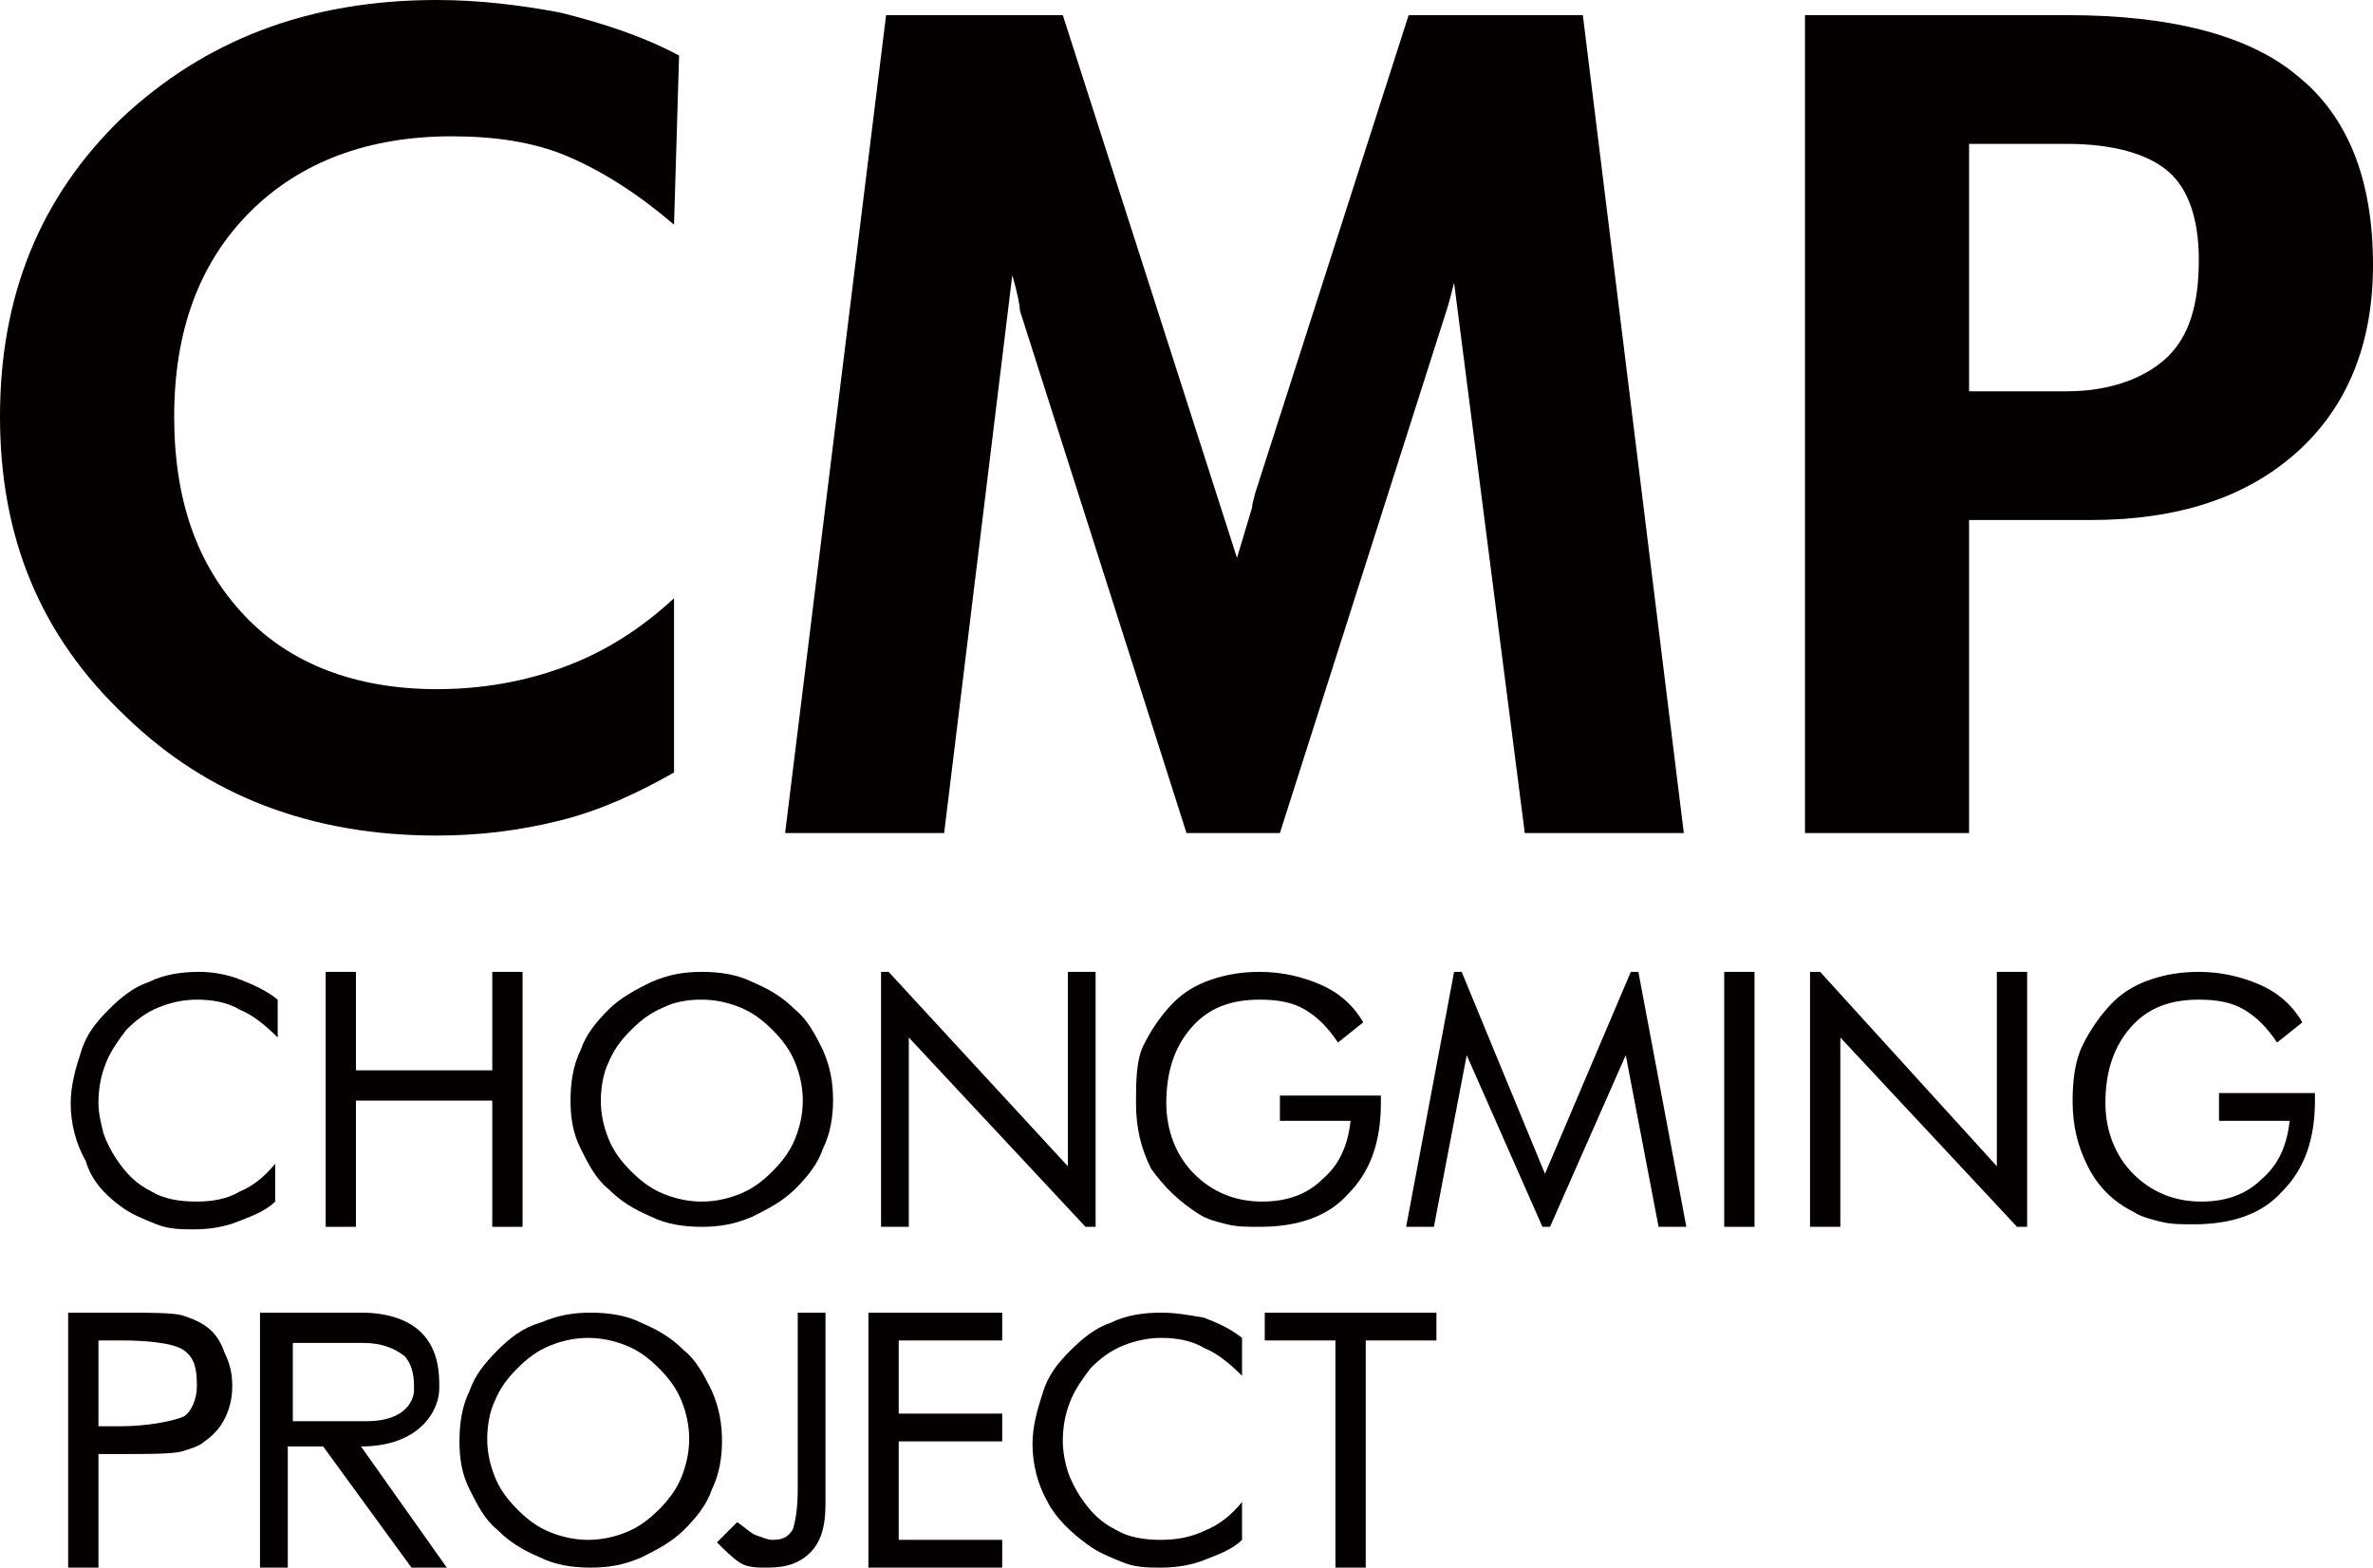
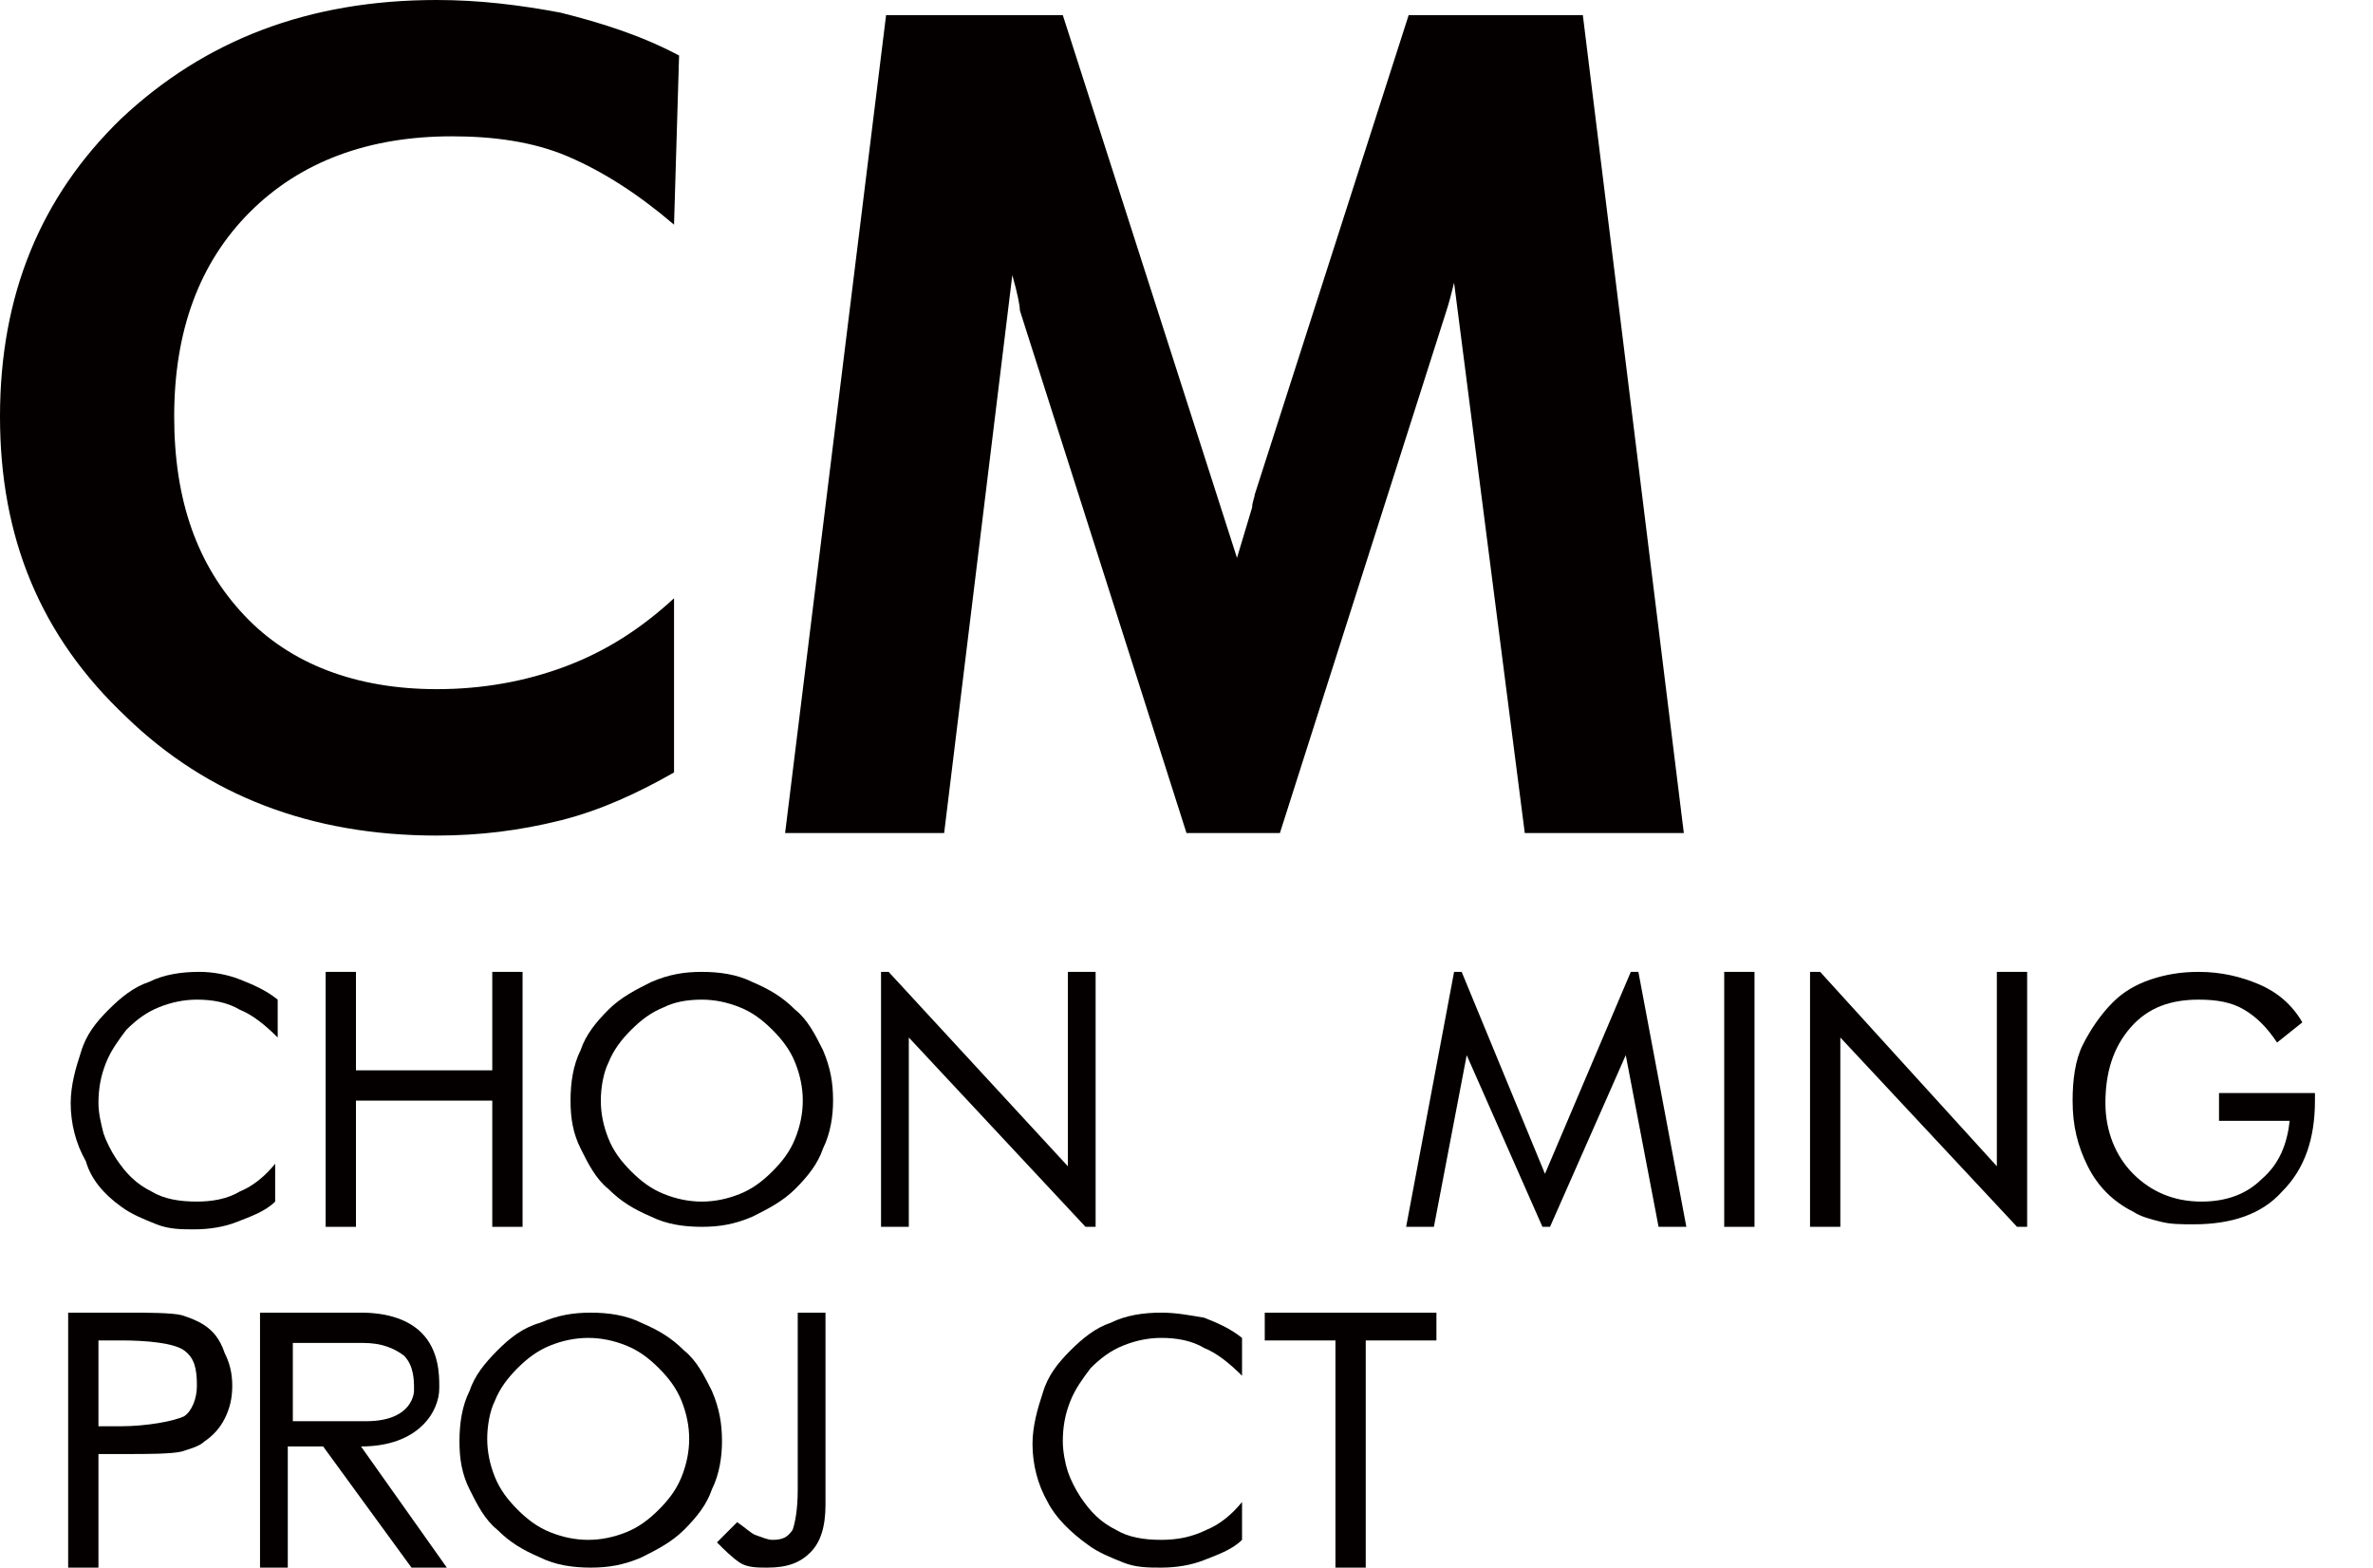
<svg xmlns="http://www.w3.org/2000/svg" version="1.1" id="图层_1" x="0px" y="0px" viewBox="0 0 94 62.1" style="enable-background:new 0 0 94 62.1;" xml:space="preserve">
  <style type="text/css">
	.st0{fill:#040000;}
</style>
  <g>
    <g>
      <g>
        <polygon class="st0" points="14.1,43.6 19.5,43.6 19.5,48.6 20.7,48.6 20.7,38.5 19.5,38.5 19.5,42.4 14.1,42.4 14.1,38.5      12.9,38.5 12.9,48.6 14.1,48.6    " />
        <polygon class="st0" points="36,41.1 43,48.6 43.4,48.6 43.4,38.5 42.3,38.5 42.3,46.2 35.2,38.5 34.9,38.5 34.9,48.6 36,48.6         " />
        <polygon class="st0" points="72.9,41.1 79.9,48.6 80.3,48.6 80.3,38.5 79.1,38.5 79.1,46.2 72.1,38.5 71.7,38.5 71.7,48.6      72.9,48.6    " />
-         <path class="st0" d="M47.5,48.1c0.3,0.2,0.7,0.3,1.1,0.4c0.4,0.1,0.8,0.1,1.3,0.1c1.5,0,2.7-0.4,3.5-1.3c0.9-0.9,1.3-2.1,1.3-3.6     v-0.3h-4v1h2.8c-0.1,0.9-0.4,1.7-1.1,2.3c-0.6,0.6-1.4,0.9-2.4,0.9c-1.1,0-2-0.4-2.7-1.1c-0.7-0.7-1.1-1.7-1.1-2.8     c0-1.2,0.3-2.2,1-3c0.7-0.8,1.6-1.1,2.7-1.1c0.7,0,1.3,0.1,1.8,0.4c0.5,0.3,0.9,0.7,1.3,1.3l1-0.8c-0.4-0.7-1-1.2-1.7-1.5     c-0.7-0.3-1.5-0.5-2.4-0.5c-0.7,0-1.3,0.1-1.9,0.3c-0.6,0.2-1.1,0.5-1.5,0.9c-0.5,0.5-0.9,1.1-1.2,1.7S45,42.9,45,43.7     c0,1,0.2,1.8,0.6,2.6C46.1,47,46.7,47.6,47.5,48.1z" />
        <polygon class="st0" points="61.2,46.5 57.9,38.5 57.6,38.5 57.6,38.5 55.7,48.6 56.8,48.6 58.1,41.8 61.1,48.6 61.4,48.6      64.4,41.8 65.7,48.6 66.8,48.6 64.9,38.5 64.6,38.5    " />
        <rect x="68.3" y="38.5" class="st0" width="1.2" height="10.1" />
        <path class="st0" d="M87.9,43.4v1h2.8c-0.1,0.9-0.4,1.7-1.1,2.3c-0.6,0.6-1.4,0.9-2.4,0.9c-1.1,0-2-0.4-2.7-1.1     c-0.7-0.7-1.1-1.7-1.1-2.8c0-1.2,0.3-2.2,1-3c0.7-0.8,1.6-1.1,2.7-1.1c0.7,0,1.3,0.1,1.8,0.4c0.5,0.3,0.9,0.7,1.3,1.3l1-0.8     c-0.4-0.7-1-1.2-1.7-1.5c-0.7-0.3-1.5-0.5-2.4-0.5c-0.7,0-1.3,0.1-1.9,0.3s-1.1,0.5-1.5,0.9c-0.5,0.5-0.9,1.1-1.2,1.7     s-0.4,1.4-0.4,2.2c0,1,0.2,1.8,0.6,2.6c0.4,0.8,1,1.4,1.8,1.8c0.3,0.2,0.7,0.3,1.1,0.4c0.4,0.1,0.8,0.1,1.3,0.1     c1.5,0,2.7-0.4,3.5-1.3c0.9-0.9,1.3-2.1,1.3-3.6v-0.3H87.9z" />
        <path class="st0" d="M24.1,40c-0.5,0.5-0.9,1-1.1,1.6c-0.3,0.6-0.4,1.3-0.4,2c0,0.7,0.1,1.3,0.4,1.9c0.3,0.6,0.6,1.2,1.1,1.6     c0.5,0.5,1,0.8,1.7,1.1c0.6,0.3,1.3,0.4,2,0.4c0.7,0,1.3-0.1,2-0.4c0.6-0.3,1.2-0.6,1.7-1.1c0.5-0.5,0.9-1,1.1-1.6     c0.3-0.6,0.4-1.3,0.4-1.9c0-0.7-0.1-1.3-0.4-2c-0.3-0.6-0.6-1.2-1.1-1.6c-0.5-0.5-1-0.8-1.7-1.1c-0.6-0.3-1.3-0.4-2-0.4     c-0.7,0-1.3,0.1-2,0.4C25.2,39.2,24.6,39.5,24.1,40z M27.8,39.6c0.5,0,1,0.1,1.5,0.3c0.5,0.2,0.9,0.5,1.3,0.9     c0.4,0.4,0.7,0.8,0.9,1.3c0.2,0.5,0.3,1,0.3,1.5c0,0.5-0.1,1-0.3,1.5c-0.2,0.5-0.5,0.9-0.9,1.3c-0.4,0.4-0.8,0.7-1.3,0.9     c-0.5,0.2-1,0.3-1.5,0.3c-0.5,0-1-0.1-1.5-0.3c-0.5-0.2-0.9-0.5-1.3-0.9c-0.4-0.4-0.7-0.8-0.9-1.3c-0.2-0.5-0.3-1-0.3-1.5     c0-0.5,0.1-1.1,0.3-1.5c0.2-0.5,0.5-0.9,0.9-1.3c0.4-0.4,0.8-0.7,1.3-0.9C26.7,39.7,27.2,39.6,27.8,39.6z" />
        <path class="st0" d="M4.8,47.8c0.4,0.3,0.9,0.5,1.4,0.7c0.5,0.2,1,0.2,1.5,0.2c0.6,0,1.2-0.1,1.7-0.3c0.5-0.2,1.1-0.4,1.5-0.8     v-1.5c-0.4,0.5-0.9,0.9-1.4,1.1c-0.5,0.3-1.1,0.4-1.7,0.4c-0.7,0-1.3-0.1-1.8-0.4c-0.6-0.3-1-0.7-1.4-1.3c-0.2-0.3-0.4-0.7-0.5-1     c-0.1-0.4-0.2-0.8-0.2-1.2c0-0.6,0.1-1.1,0.3-1.6s0.5-0.9,0.8-1.3c0.4-0.4,0.8-0.7,1.3-0.9s1-0.3,1.5-0.3c0.6,0,1.2,0.1,1.7,0.4     c0.5,0.2,1,0.6,1.5,1.1v-1.5c-0.5-0.4-1-0.6-1.5-0.8c-0.5-0.2-1.1-0.3-1.6-0.3c-0.7,0-1.4,0.1-2,0.4c-0.6,0.2-1.1,0.6-1.6,1.1     c-0.5,0.5-0.9,1-1.1,1.7c-0.2,0.6-0.4,1.3-0.4,2c0,0.8,0.2,1.6,0.6,2.3C3.6,46.7,4.1,47.3,4.8,47.8z" />
      </g>
      <g>
        <path class="st0" d="M19.7,53.5c-0.5,0.5-0.9,1-1.1,1.6c-0.3,0.6-0.4,1.3-0.4,2c0,0.7,0.1,1.3,0.4,1.9c0.3,0.6,0.6,1.2,1.1,1.6     c0.5,0.5,1,0.8,1.7,1.1c0.6,0.3,1.3,0.4,2,0.4c0.7,0,1.3-0.1,2-0.4c0.6-0.3,1.2-0.6,1.7-1.1c0.5-0.5,0.9-1,1.1-1.6     c0.3-0.6,0.4-1.3,0.4-1.9c0-0.7-0.1-1.3-0.4-2c-0.3-0.6-0.6-1.2-1.1-1.6c-0.5-0.5-1-0.8-1.7-1.1c-0.6-0.3-1.3-0.4-2-0.4     c-0.7,0-1.3,0.1-2,0.4C20.7,52.6,20.2,53,19.7,53.5z M23.3,53c0.5,0,1,0.1,1.5,0.3c0.5,0.2,0.9,0.5,1.3,0.9     c0.4,0.4,0.7,0.8,0.9,1.3c0.2,0.5,0.3,1,0.3,1.5c0,0.5-0.1,1-0.3,1.5c-0.2,0.5-0.5,0.9-0.9,1.3c-0.4,0.4-0.8,0.7-1.3,0.9     c-0.5,0.2-1,0.3-1.5,0.3c-0.5,0-1-0.1-1.5-0.3c-0.5-0.2-0.9-0.5-1.3-0.9c-0.4-0.4-0.7-0.8-0.9-1.3c-0.2-0.5-0.3-1-0.3-1.5     c0-0.5,0.1-1.1,0.3-1.5c0.2-0.5,0.5-0.9,0.9-1.3c0.4-0.4,0.8-0.7,1.3-0.9C22.3,53.1,22.8,53,23.3,53z" />
        <path class="st0" d="M32.8,52h-1.2v7c0,0.8-0.1,1.3-0.2,1.6C31.2,60.9,31,61,30.6,61c-0.2,0-0.4-0.1-0.7-0.2     c-0.2-0.1-0.4-0.3-0.7-0.5l-0.8,0.8c0.3,0.3,0.6,0.6,0.9,0.8c0.3,0.2,0.7,0.2,1.1,0.2c0.8,0,1.3-0.2,1.7-0.6     c0.4-0.4,0.6-1,0.6-1.9V52z" />
-         <polygon class="st0" points="39.7,61 35.6,61 35.6,57.1 39.7,57.1 39.7,56 35.6,56 35.6,53.1 39.7,53.1 39.7,52 34.4,52      34.4,62.1 39.7,62.1    " />
        <path class="st0" d="M43.1,61.2c0.4,0.3,0.9,0.5,1.4,0.7c0.5,0.2,1,0.2,1.5,0.2c0.6,0,1.2-0.1,1.7-0.3c0.5-0.2,1.1-0.4,1.5-0.8     v-1.5c-0.4,0.5-0.9,0.9-1.4,1.1C47.2,60.9,46.6,61,46,61c-0.7,0-1.3-0.1-1.8-0.4c-0.6-0.3-1-0.7-1.4-1.3c-0.2-0.3-0.4-0.7-0.5-1     s-0.2-0.8-0.2-1.2c0-0.6,0.1-1.1,0.3-1.6s0.5-0.9,0.8-1.3c0.4-0.4,0.8-0.7,1.3-0.9c0.5-0.2,1-0.3,1.5-0.3c0.6,0,1.2,0.1,1.7,0.4     c0.5,0.2,1,0.6,1.5,1.1V53c-0.5-0.4-1-0.6-1.5-0.8C47.1,52.1,46.6,52,46,52c-0.7,0-1.4,0.1-2,0.4c-0.6,0.2-1.1,0.6-1.6,1.1     c-0.5,0.5-0.9,1-1.1,1.7c-0.2,0.6-0.4,1.3-0.4,2c0,0.8,0.2,1.6,0.6,2.3C41.8,60.1,42.4,60.7,43.1,61.2z" />
        <polygon class="st0" points="50.1,53.1 52.9,53.1 52.9,62.1 54.1,62.1 54.1,53.1 56.9,53.1 56.9,52 50.1,52    " />
        <path class="st0" d="M8.1,52.5c-0.3-0.2-0.6-0.3-0.9-0.4C6.8,52,5.8,52,5.1,52H2.7v10.1h1.2v-4.5h0.9h0.3c0.7,0,1.7,0,2.1-0.1     c0.3-0.1,0.7-0.2,0.9-0.4c0.3-0.2,0.6-0.5,0.8-0.9c0.2-0.4,0.3-0.8,0.3-1.3c0-0.5-0.1-0.9-0.3-1.3C8.7,53,8.4,52.7,8.1,52.5z      M7.3,56.1c-0.4,0.2-1.5,0.4-2.5,0.4H3.9v-3.4h0.9c1,0,2.1,0.1,2.5,0.4c0.4,0.3,0.5,0.7,0.5,1.4C7.8,55.4,7.6,55.9,7.3,56.1z" />
        <path class="st0" d="M14.3,57.3L14.3,57.3c2.3,0,3.1-1.4,3.1-2.3l0-0.1c0-0.4,0-1.4-0.7-2.1c-0.5-0.5-1.3-0.8-2.4-0.8h-4v0.1v5.2     v4.8h1.1v-4.8h1.4l3.5,4.8l0,0h1.4L14.3,57.3z M11.5,53.2h2.9c0.7,0,1.2,0.2,1.6,0.5c0.4,0.4,0.4,1,0.4,1.3l0,0.1     c0,0,0,1.2-1.9,1.2h-2.9V53.2z" />
      </g>
    </g>
    <g>
      <path class="st0" d="M26.7,8.9c-1.4-1.2-2.8-2.1-4.2-2.7c-1.4-0.6-3-0.8-4.6-0.8c-3.3,0-6,1-8,3c-2,2-3,4.7-3,8.1    c0,3.3,0.9,5.9,2.8,7.9c1.8,1.9,4.4,2.9,7.6,2.9c1.8,0,3.5-0.3,5.1-0.9c1.6-0.6,3-1.5,4.3-2.7l0,6.9c-1.4,0.8-2.9,1.5-4.5,1.9    c-1.6,0.4-3.2,0.6-4.9,0.6c-5,0-9.1-1.6-12.3-4.7C1.6,25.2,0,21.3,0,16.5c0-4.8,1.6-8.7,4.8-11.8C8.1,1.6,12.2,0,17.3,0    c1.7,0,3.3,0.2,4.9,0.5c1.6,0.4,3.2,0.9,4.7,1.7L26.7,8.9z" />
-       <path class="st0" d="M71.5,33V0.6h10.4c4.1,0,7.2,0.8,9.1,2.4c2,1.6,3,4.1,3,7.5c0,3.1-1,5.6-3,7.4c-2,1.8-4.7,2.7-8.2,2.7H78V33    H71.5z M78,15.5h3.9c1.8,0,3.2-0.6,4-1.4c0.8-0.8,1.2-2,1.2-3.8c0-1.6-0.4-2.8-1.2-3.5c-0.8-0.7-2.2-1.1-4-1.1H78V15.5z" />
      <path class="st0" d="M62.7,0.6h-6.9l-6.1,19c0,0.1-0.1,0.3-0.1,0.5l-0.6,2L42.1,0.6h-7l-4,32.4h6.3l2.7-22.1    c0.2,0.7,0.3,1.2,0.3,1.4L47,33h3.7l6.6-20.7c0.1-0.3,0.2-0.7,0.3-1.1L60.4,33h6.3L62.7,0.6z" />
    </g>
  </g>
</svg>